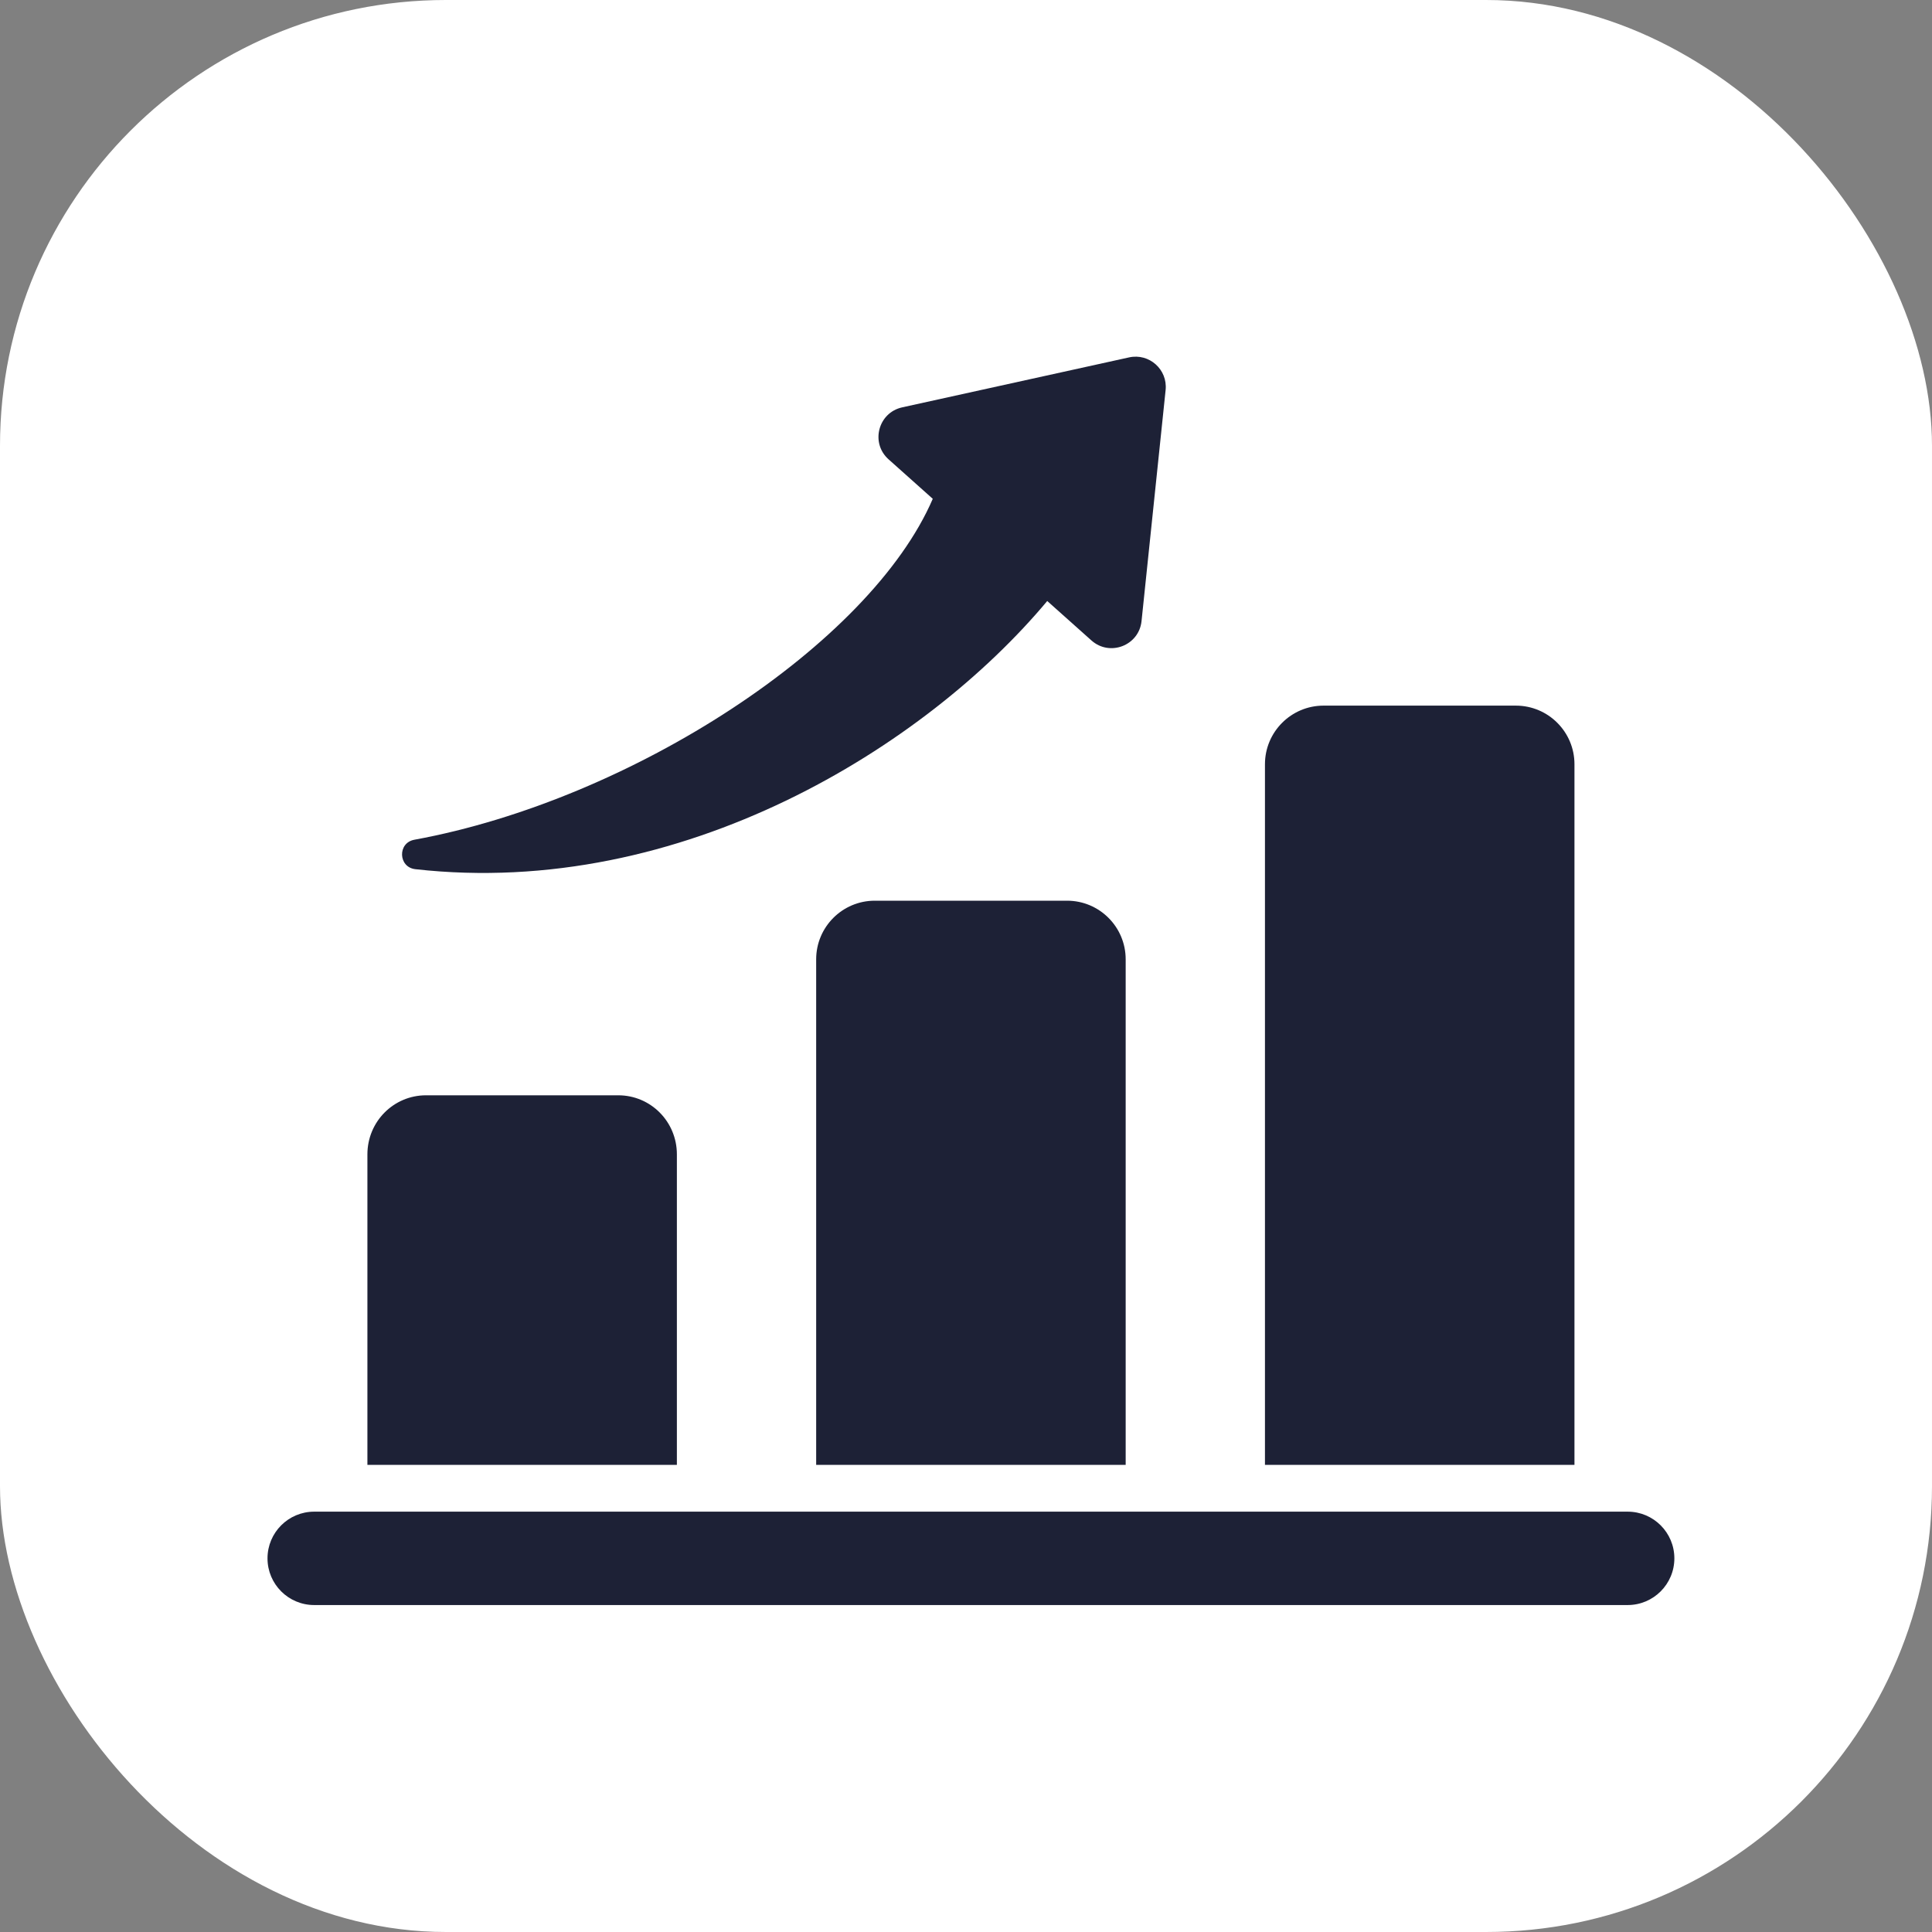
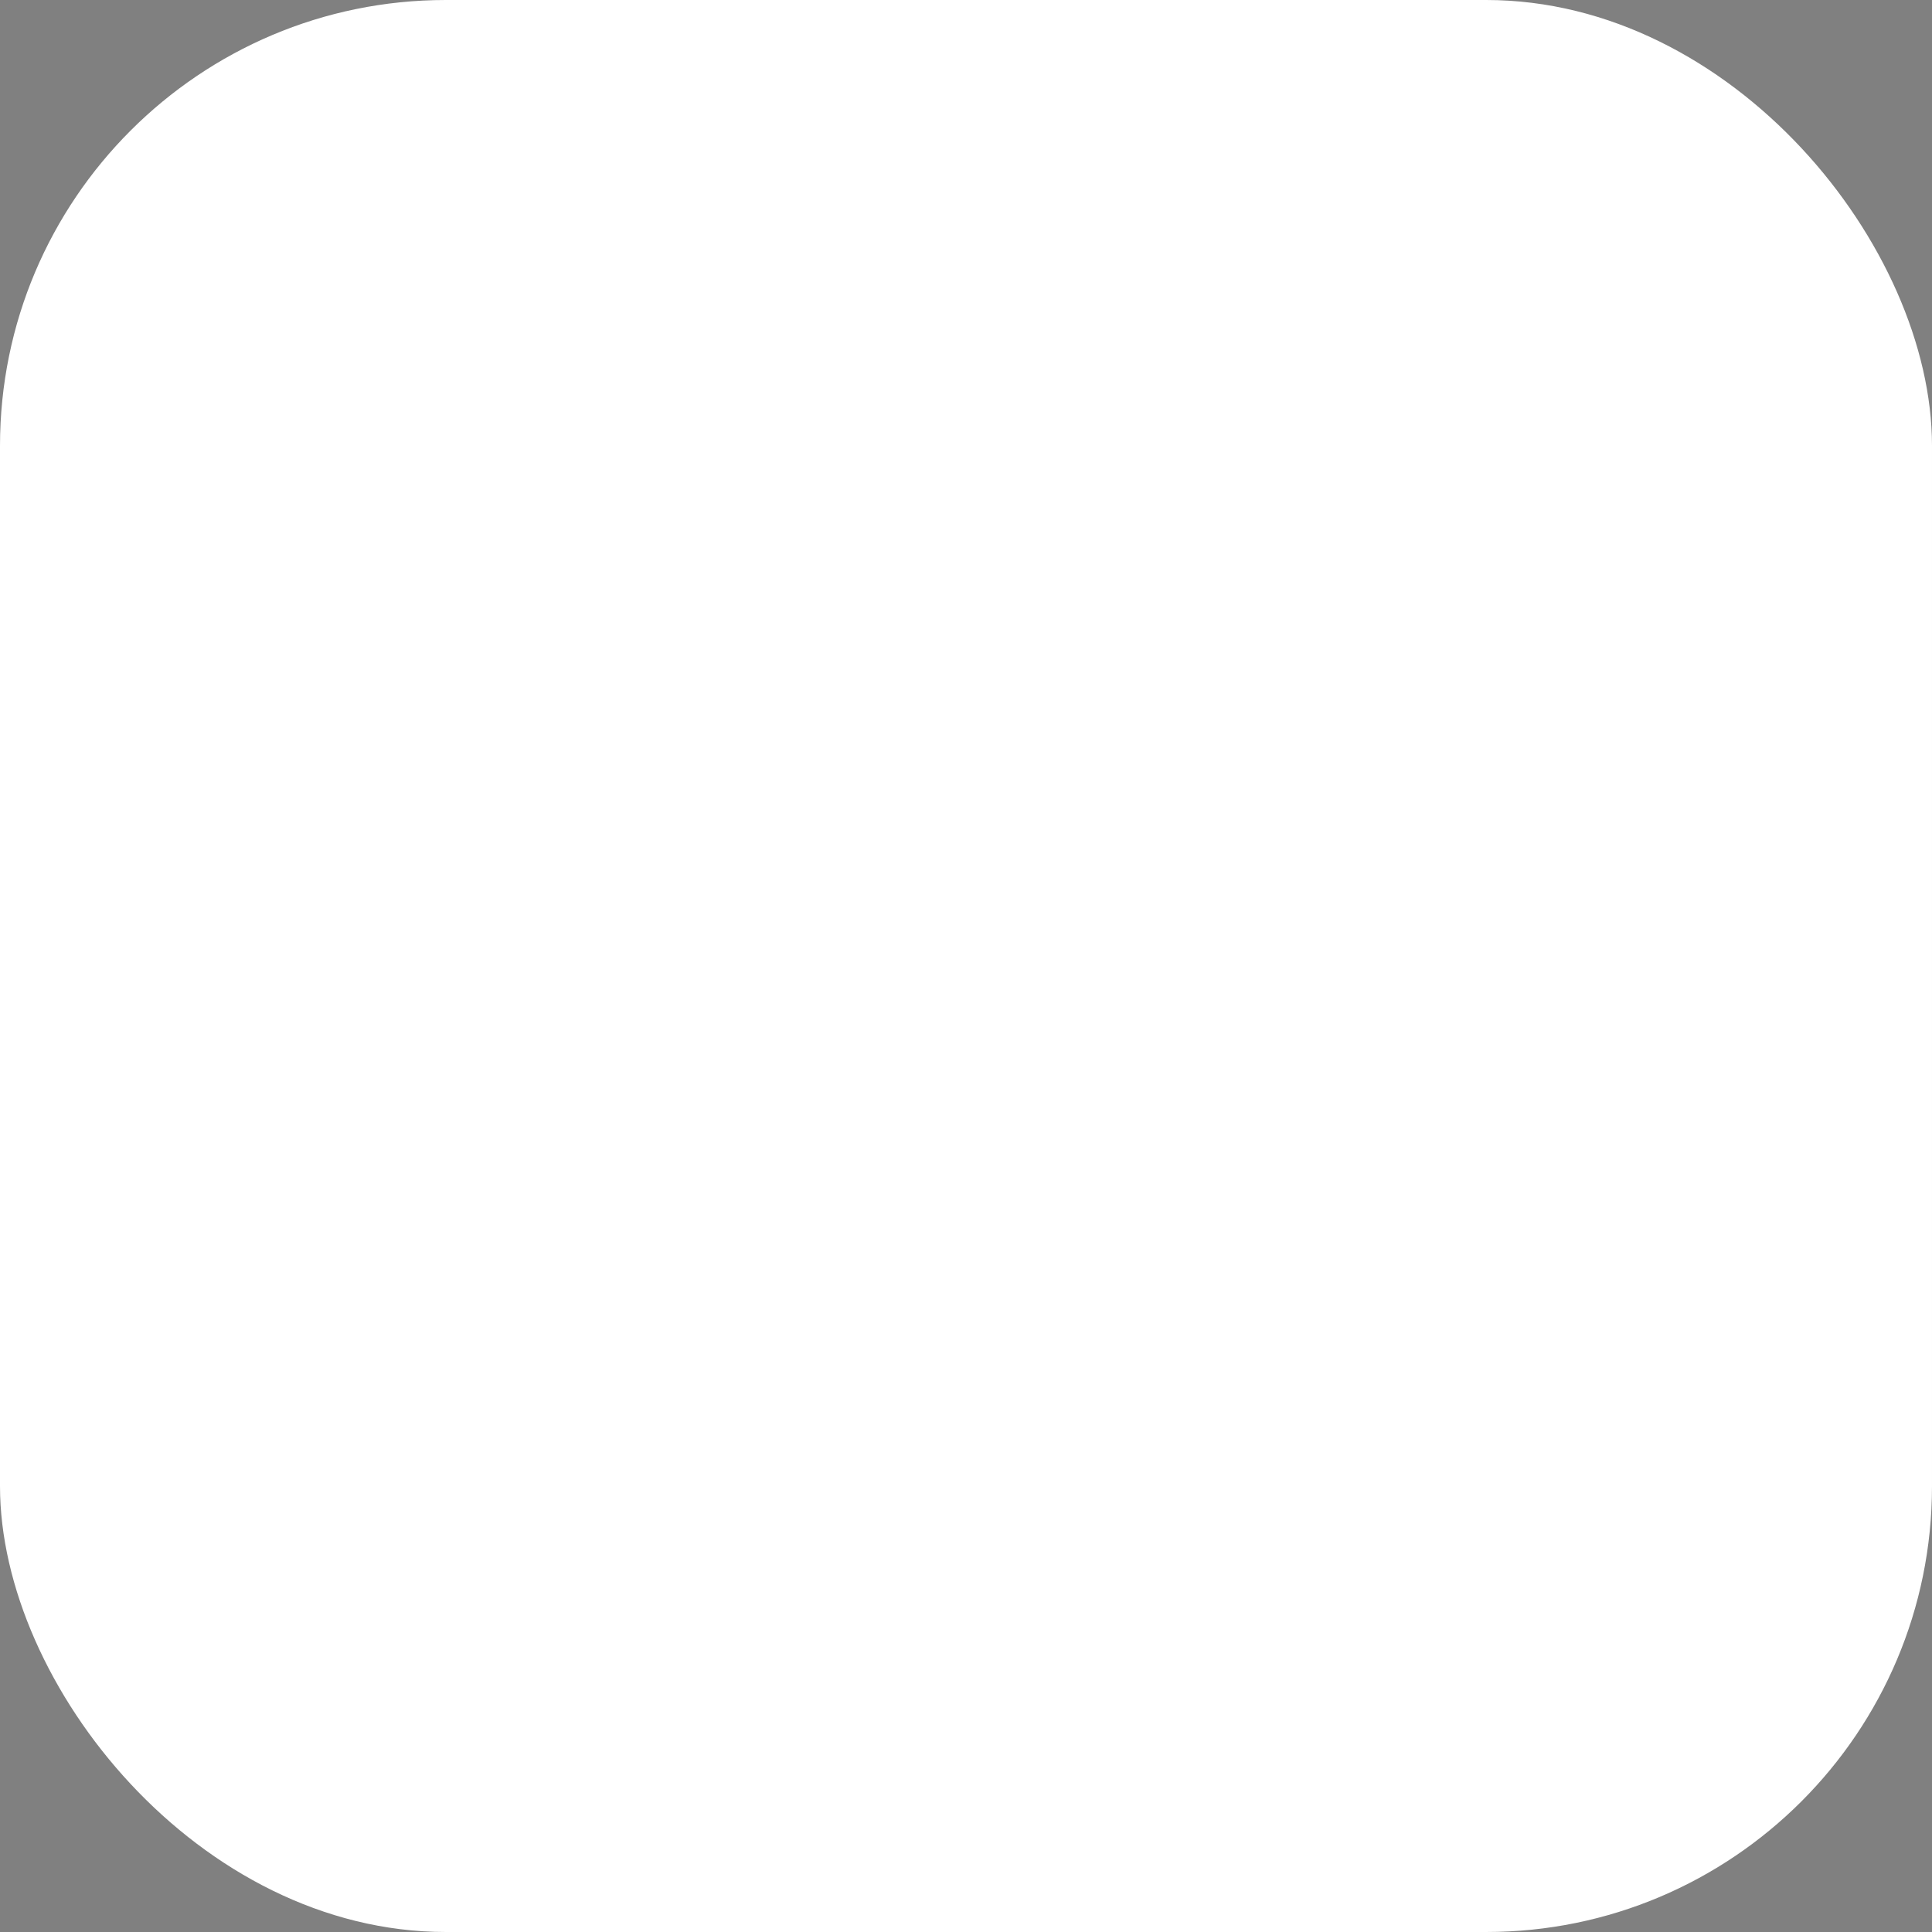
<svg xmlns="http://www.w3.org/2000/svg" width="65" height="65" viewBox="0 0 65 65" fill="none">
  <rect x="0" y="0" width="65" height="65" fill="#808080" stroke="none" />
  <rect width="65" height="65" rx="15" fill="white" />
-   <path d="M22.773 38.838V49.283H12.361V38.838C12.361 37.734 13.244 36.85 14.333 36.85H20.801C21.89 36.85 22.773 37.734 22.773 38.838ZM35.9 30.303H29.431C28.343 30.303 27.459 31.186 27.459 32.275V49.283H37.872V32.275C37.872 31.186 36.989 30.303 35.9 30.303ZM50.999 23.74H44.53C43.442 23.74 42.558 24.623 42.558 25.712V49.283H52.971V25.712C52.971 24.623 52.088 23.74 50.999 23.74ZM54.761 50.858H10.571C9.703 50.858 9 51.561 9 52.429C9 53.297 9.703 54 10.571 54H54.761C55.628 54 56.332 53.297 56.332 52.429C56.332 51.561 55.628 50.858 54.761 50.858ZM38.406 20.895L39.216 13.121C39.287 12.432 38.664 11.875 37.987 12.024L30.353 13.705C29.544 13.883 29.277 14.903 29.895 15.454L31.382 16.782C29.275 21.669 21.265 26.91 13.941 28.252C13.369 28.356 13.397 29.179 13.975 29.243C22.949 30.249 31.157 25.1 35.233 20.22L36.72 21.547C37.338 22.099 38.321 21.719 38.406 20.895Z" fill="#1D2136" />
</svg>